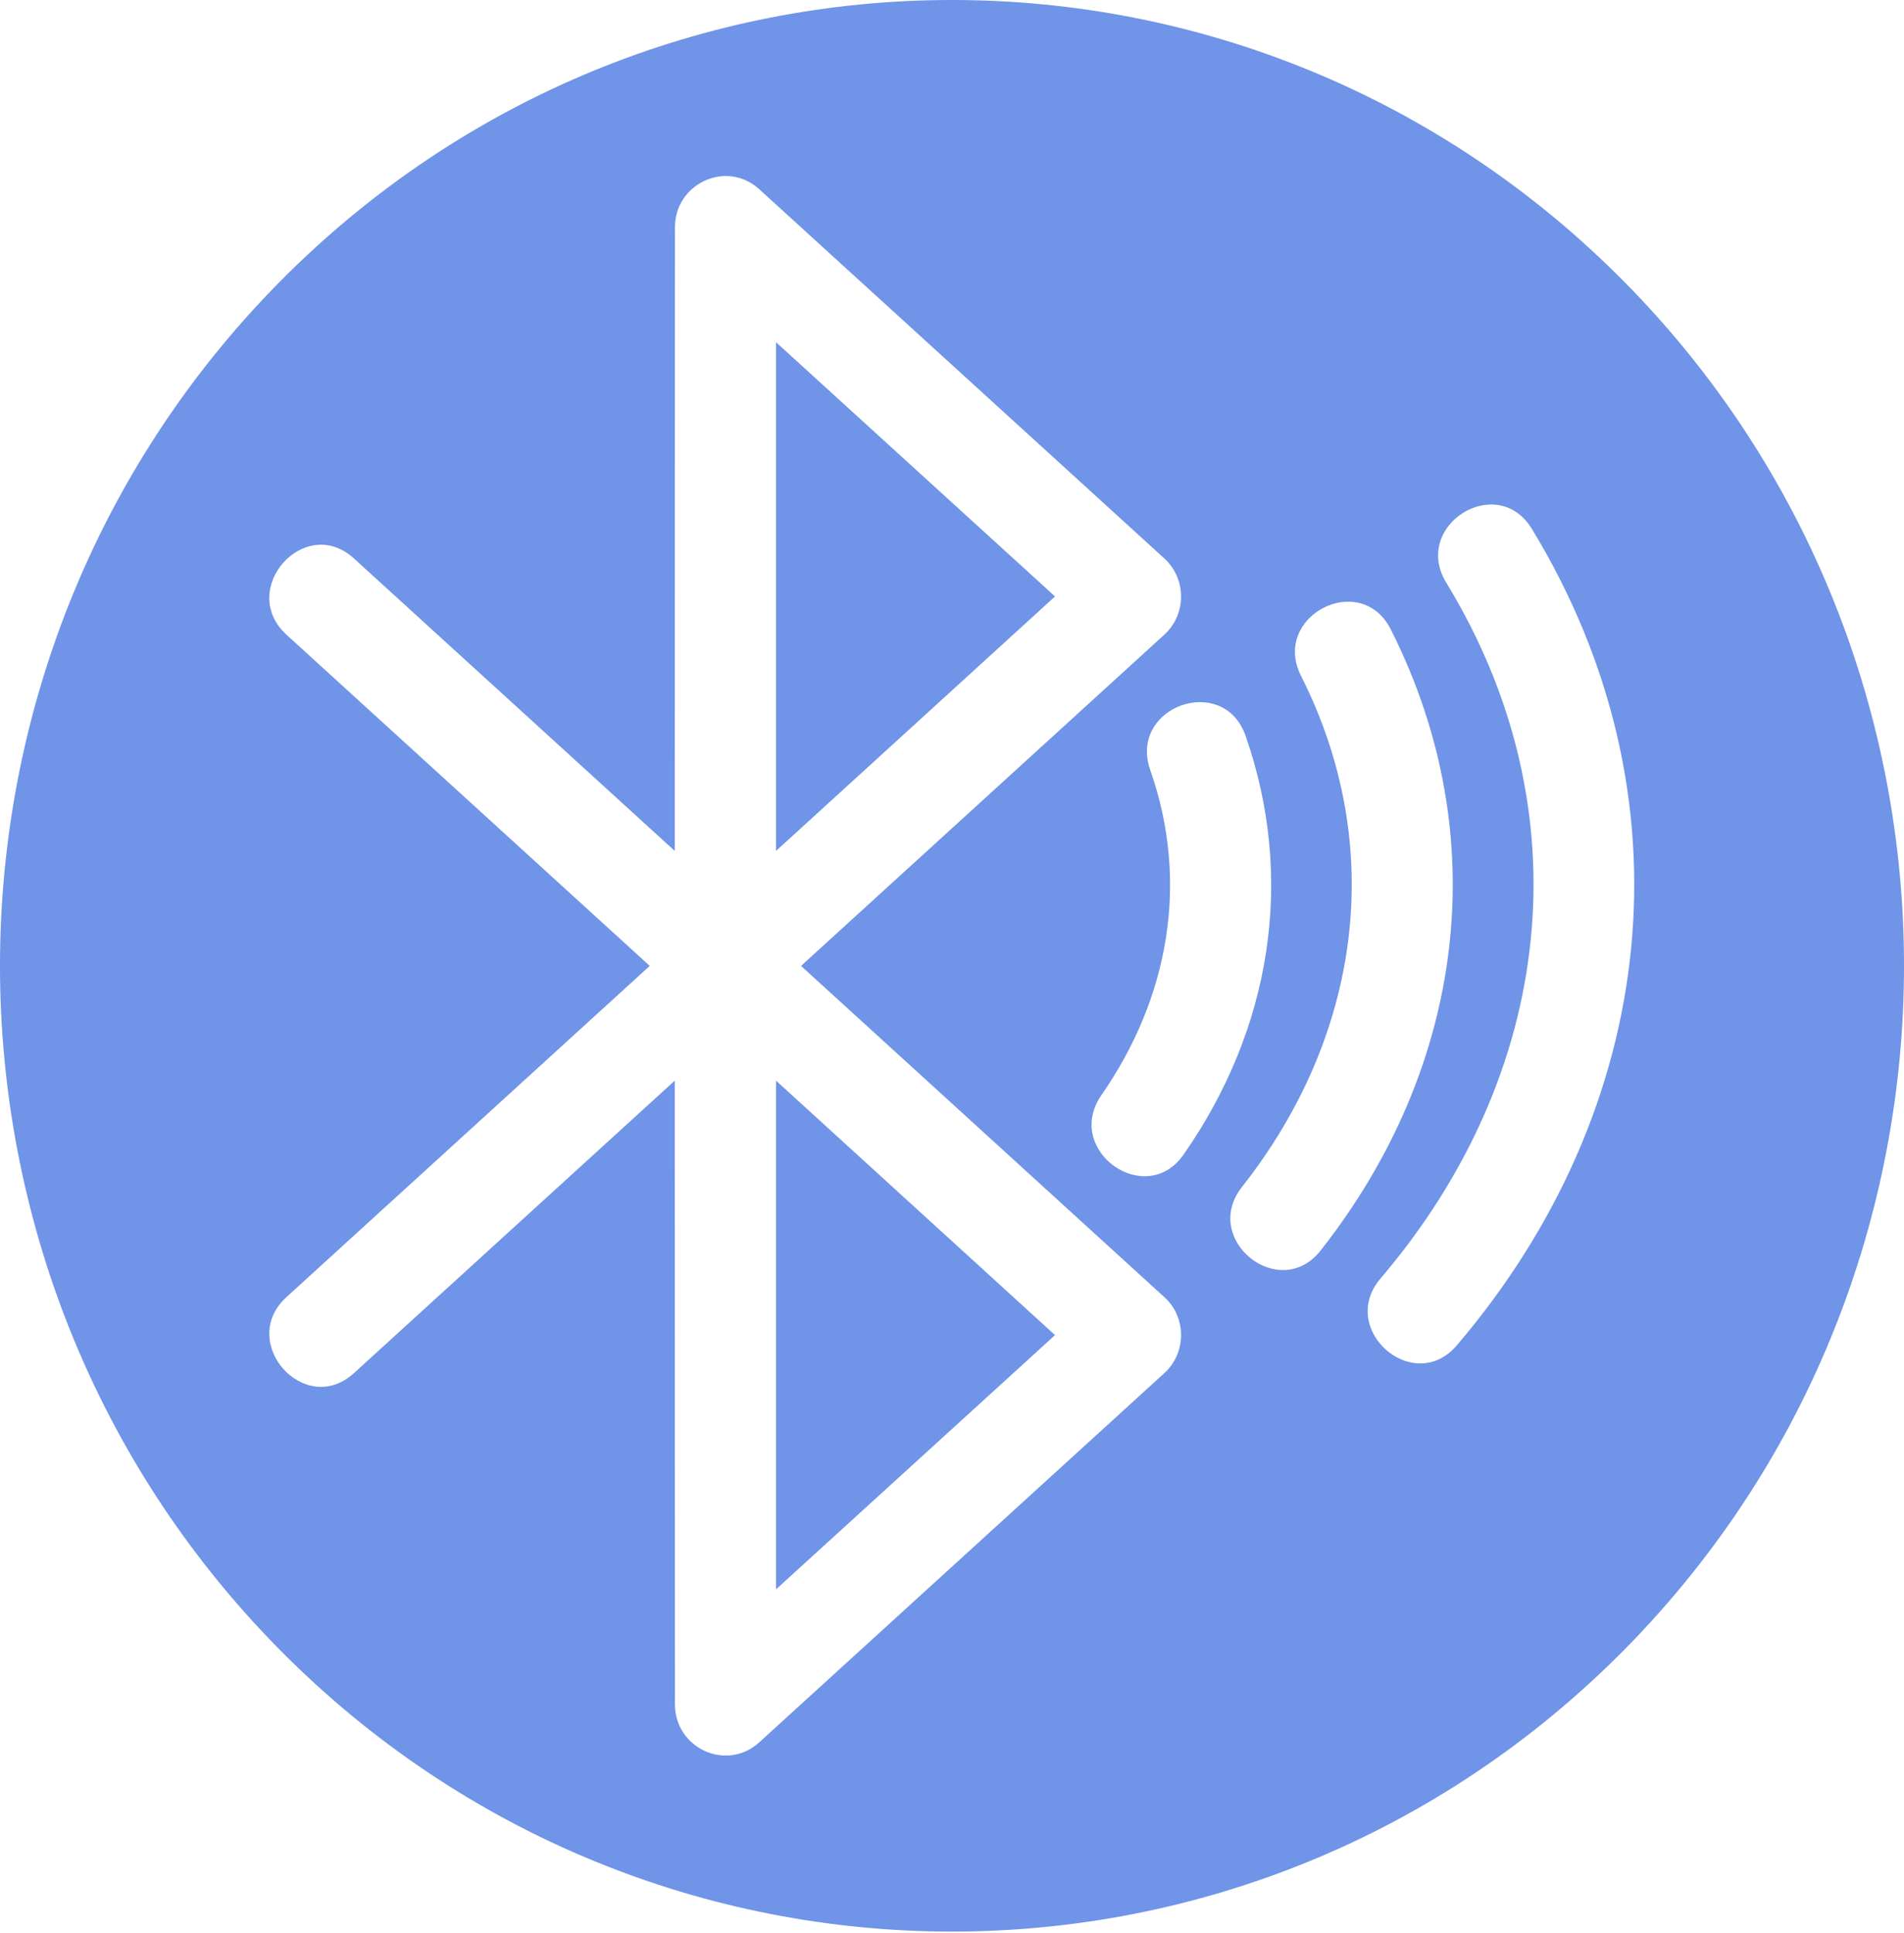
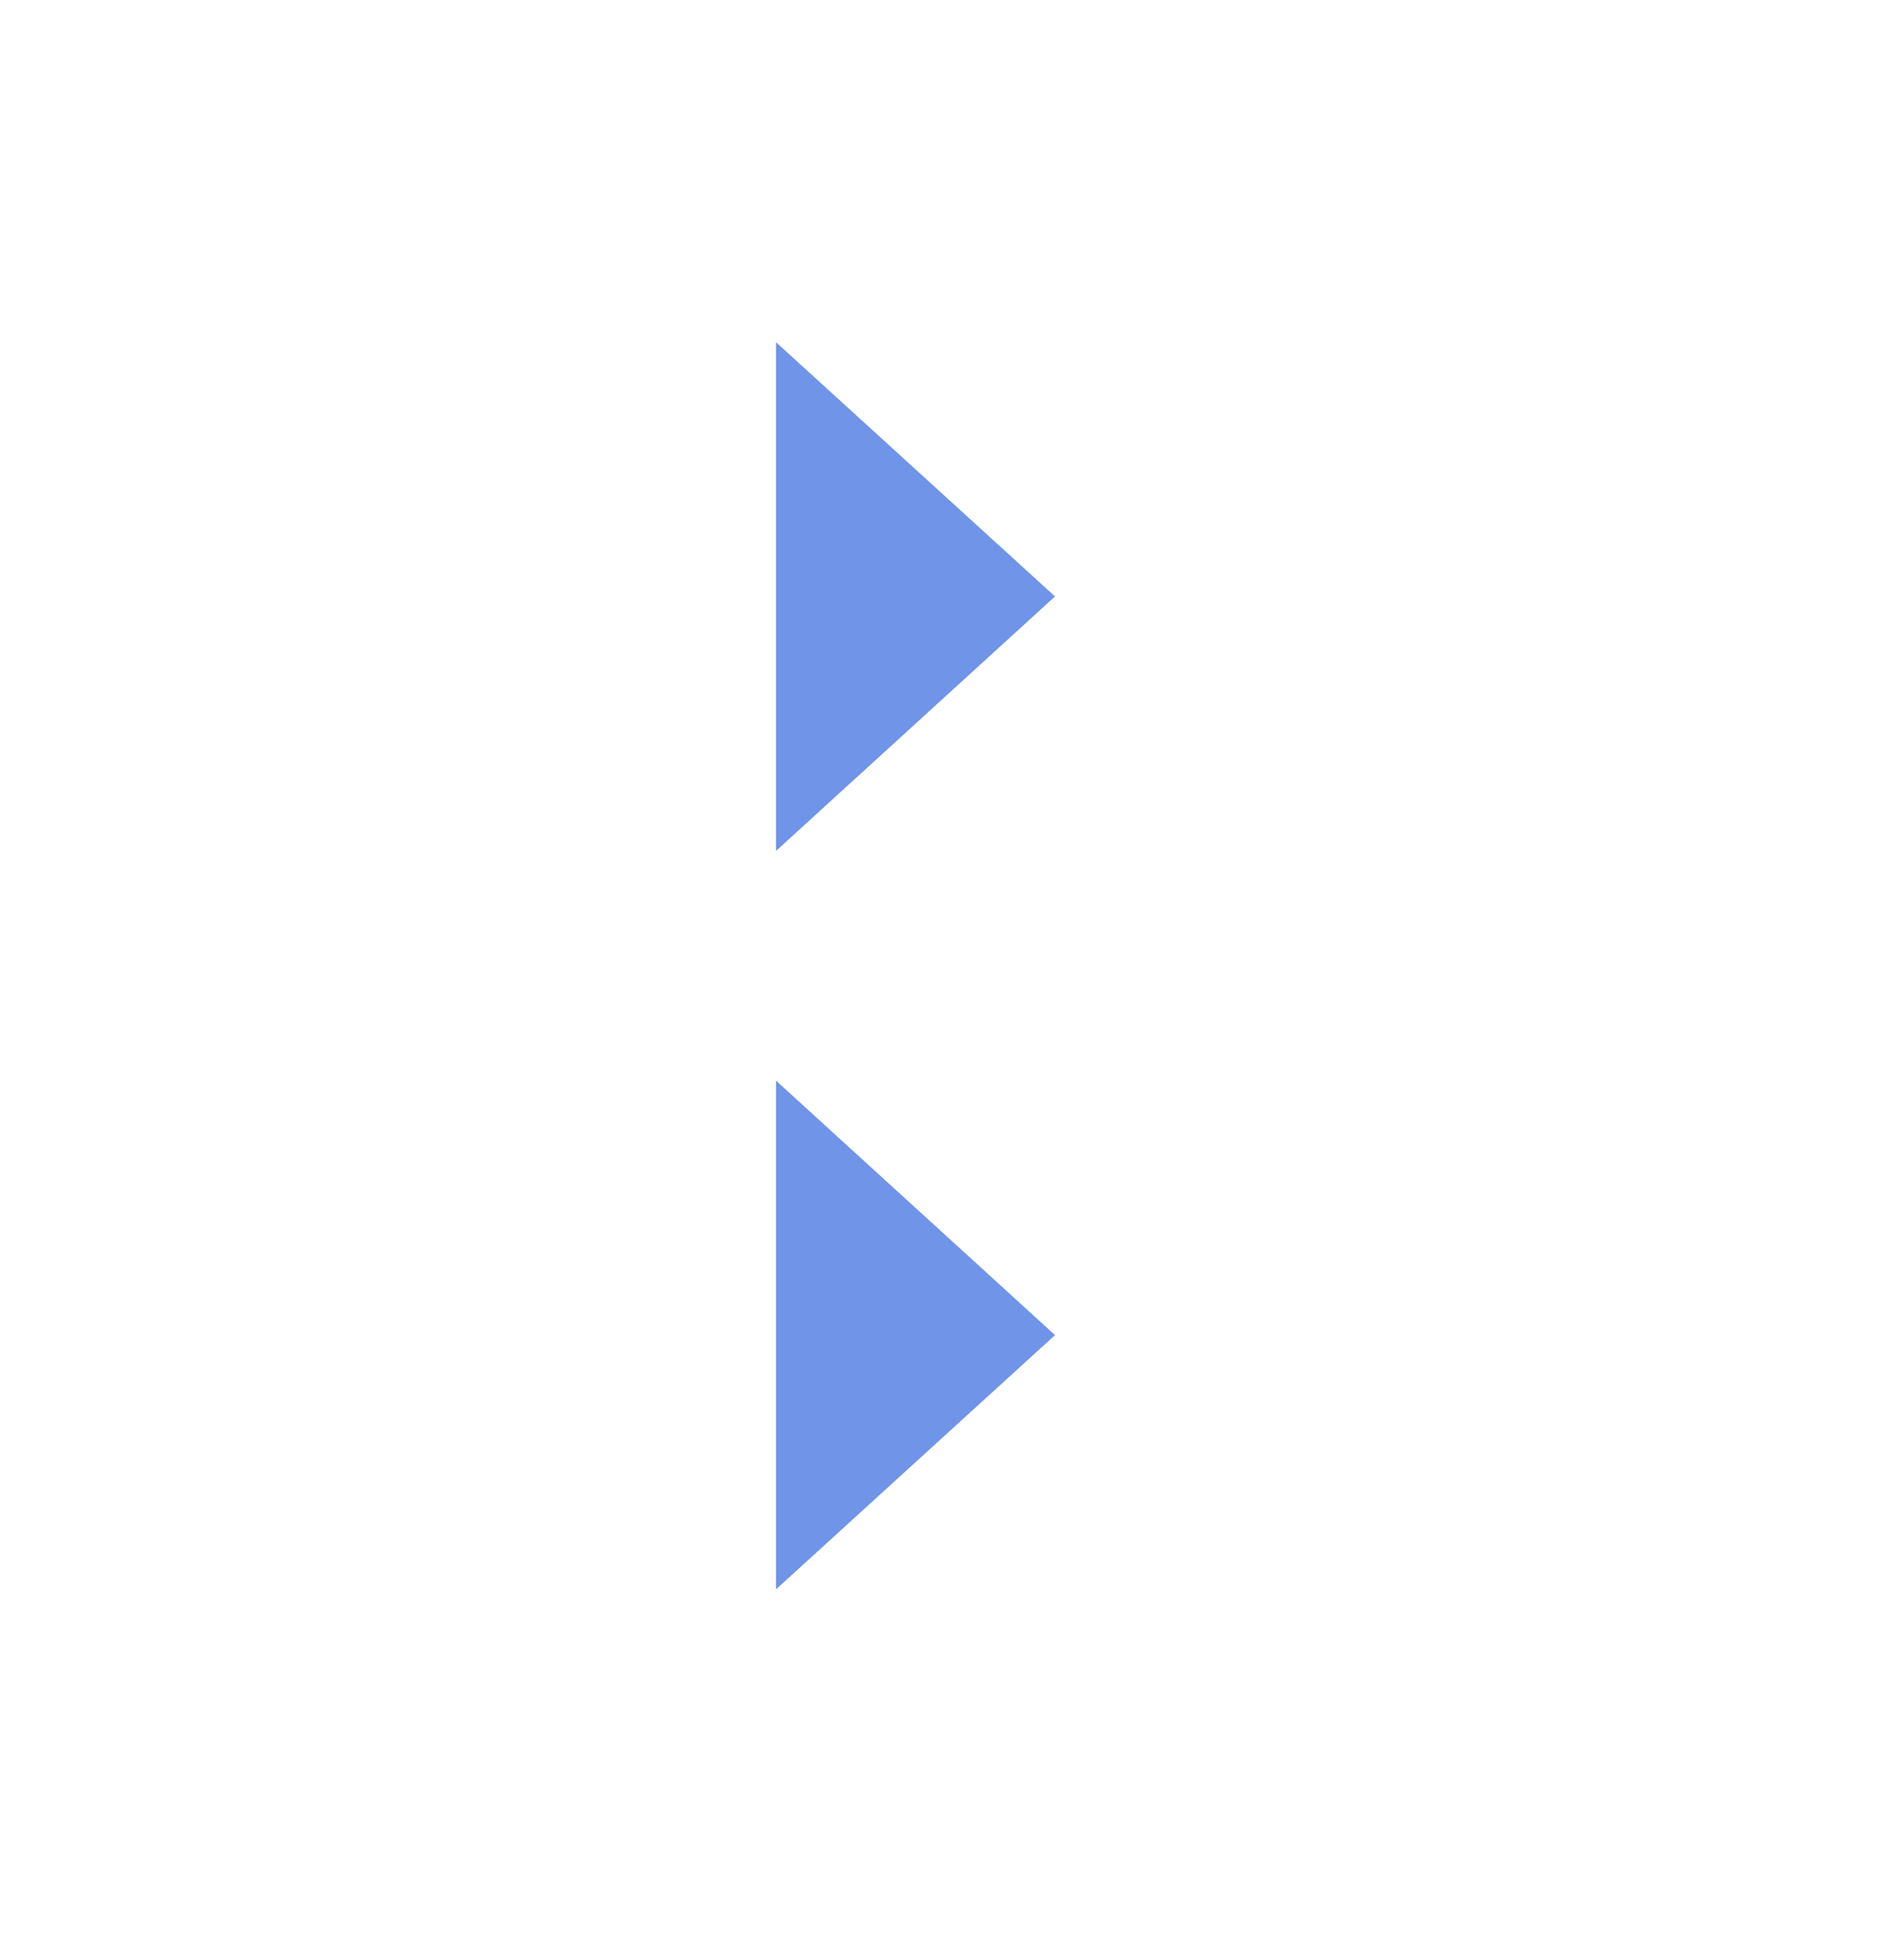
<svg xmlns="http://www.w3.org/2000/svg" width="132" height="134" viewBox="0 0 132 134" fill="none">
  <path d="M53.801 110.181L73.142 92.557L53.801 74.918V110.181Z" fill="#6F94E8" />
  <path d="M73.142 41.349L53.801 23.726V58.989L73.142 41.349Z" fill="#6F94E8" />
-   <path d="M112.675 19.604C86.892 -6.535 45.108 -6.535 19.325 19.604C-6.442 45.76 -6.442 88.148 19.325 114.303C45.108 140.443 86.892 140.443 112.675 114.303C138.442 88.148 138.442 45.76 112.675 19.604ZM100.264 40.391C97.854 36.429 103.792 32.706 106.202 36.668C117.463 55.17 115.022 76.82 101.004 93.261C97.996 96.792 92.704 92.142 95.712 88.627C107.745 74.519 109.919 56.225 100.264 40.391ZM90.2 46.862C88.105 42.724 94.326 39.496 96.421 43.635C103.682 58.03 101.524 74.04 91.554 86.694C88.688 90.321 83.238 85.911 86.105 82.284C94.326 71.851 96.185 58.717 90.2 46.862ZM79.742 53.381C78.214 48.987 84.813 46.622 86.357 51.016C89.822 60.97 88.105 71.356 82.073 80.016C79.443 83.834 73.71 79.744 76.356 75.925C81.049 69.167 82.466 61.13 79.742 53.381ZM80.703 95.21L52.636 120.79C50.368 122.851 46.793 121.206 46.793 118.154L46.777 74.919L24.538 95.194C21.121 98.31 16.443 93.037 19.861 89.921L45.045 66.962L19.861 44.002C16.443 40.87 21.121 35.598 24.538 38.714L46.777 58.989L46.793 15.754C46.793 12.718 50.368 11.056 52.636 13.118L80.703 38.698C82.262 40.104 82.278 42.58 80.718 44.002L55.534 66.962L80.718 89.921C82.278 91.328 82.262 93.804 80.703 95.21Z" fill="#6F94E8" />
</svg>